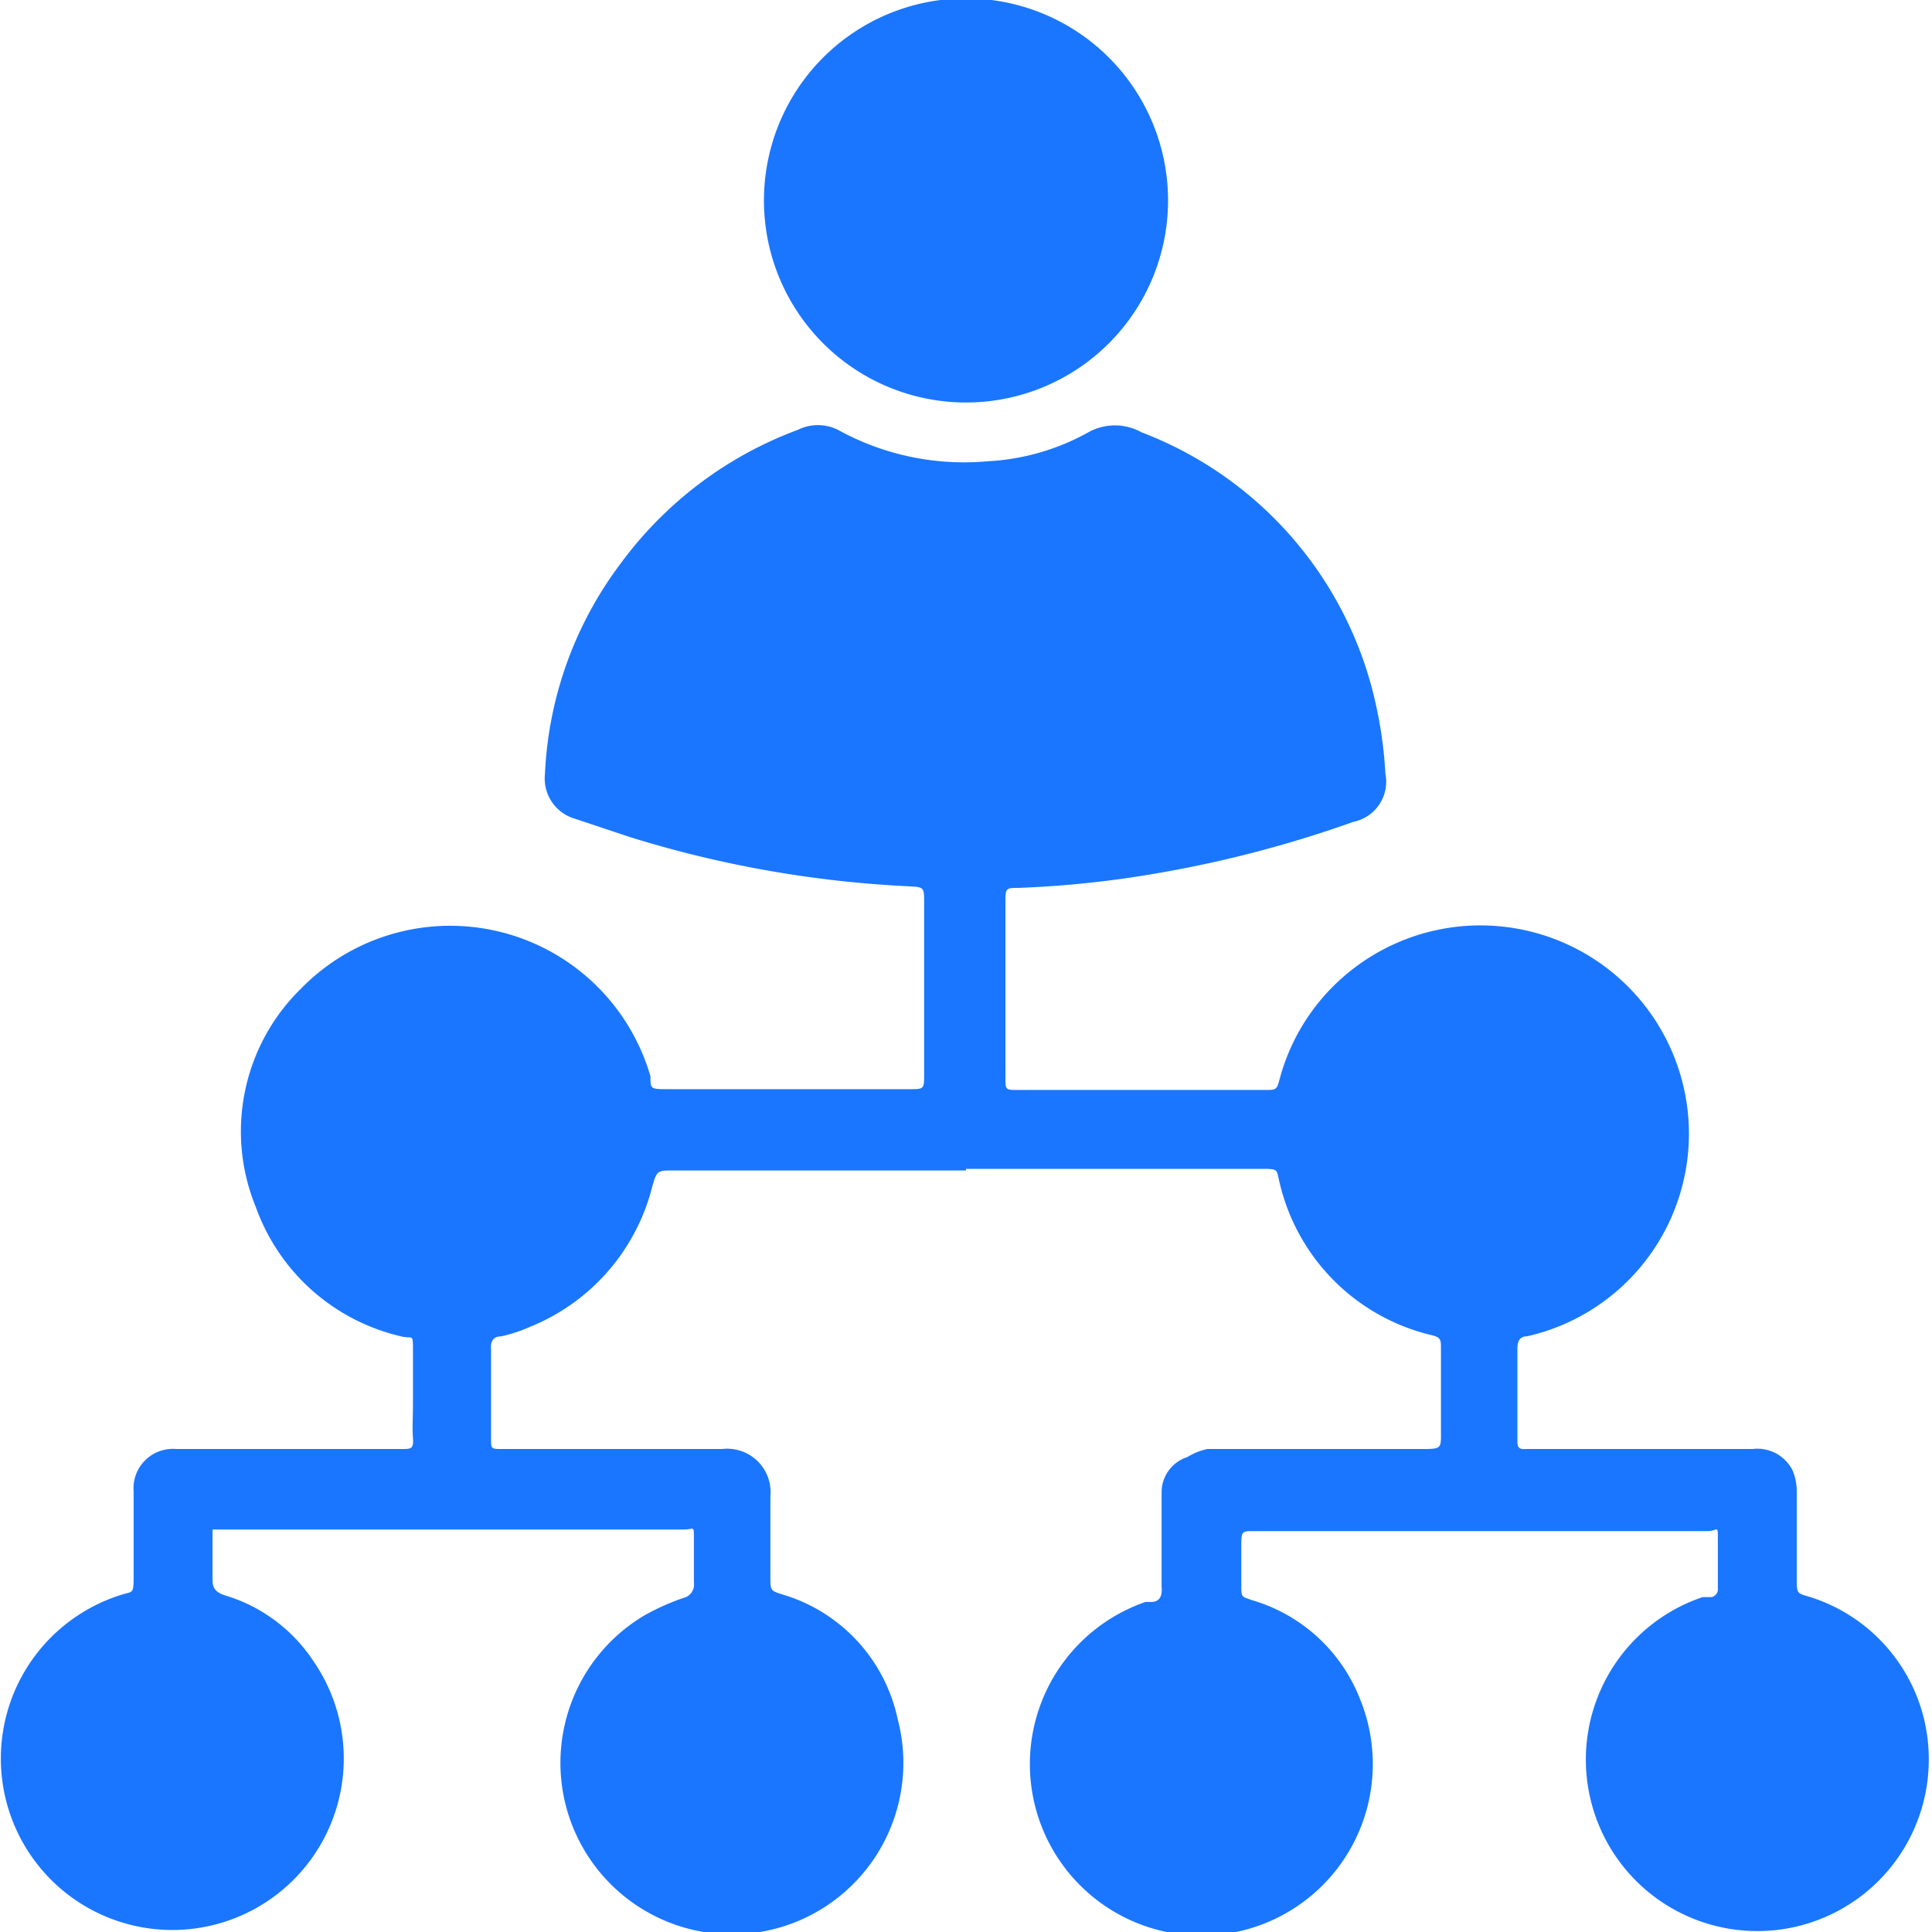
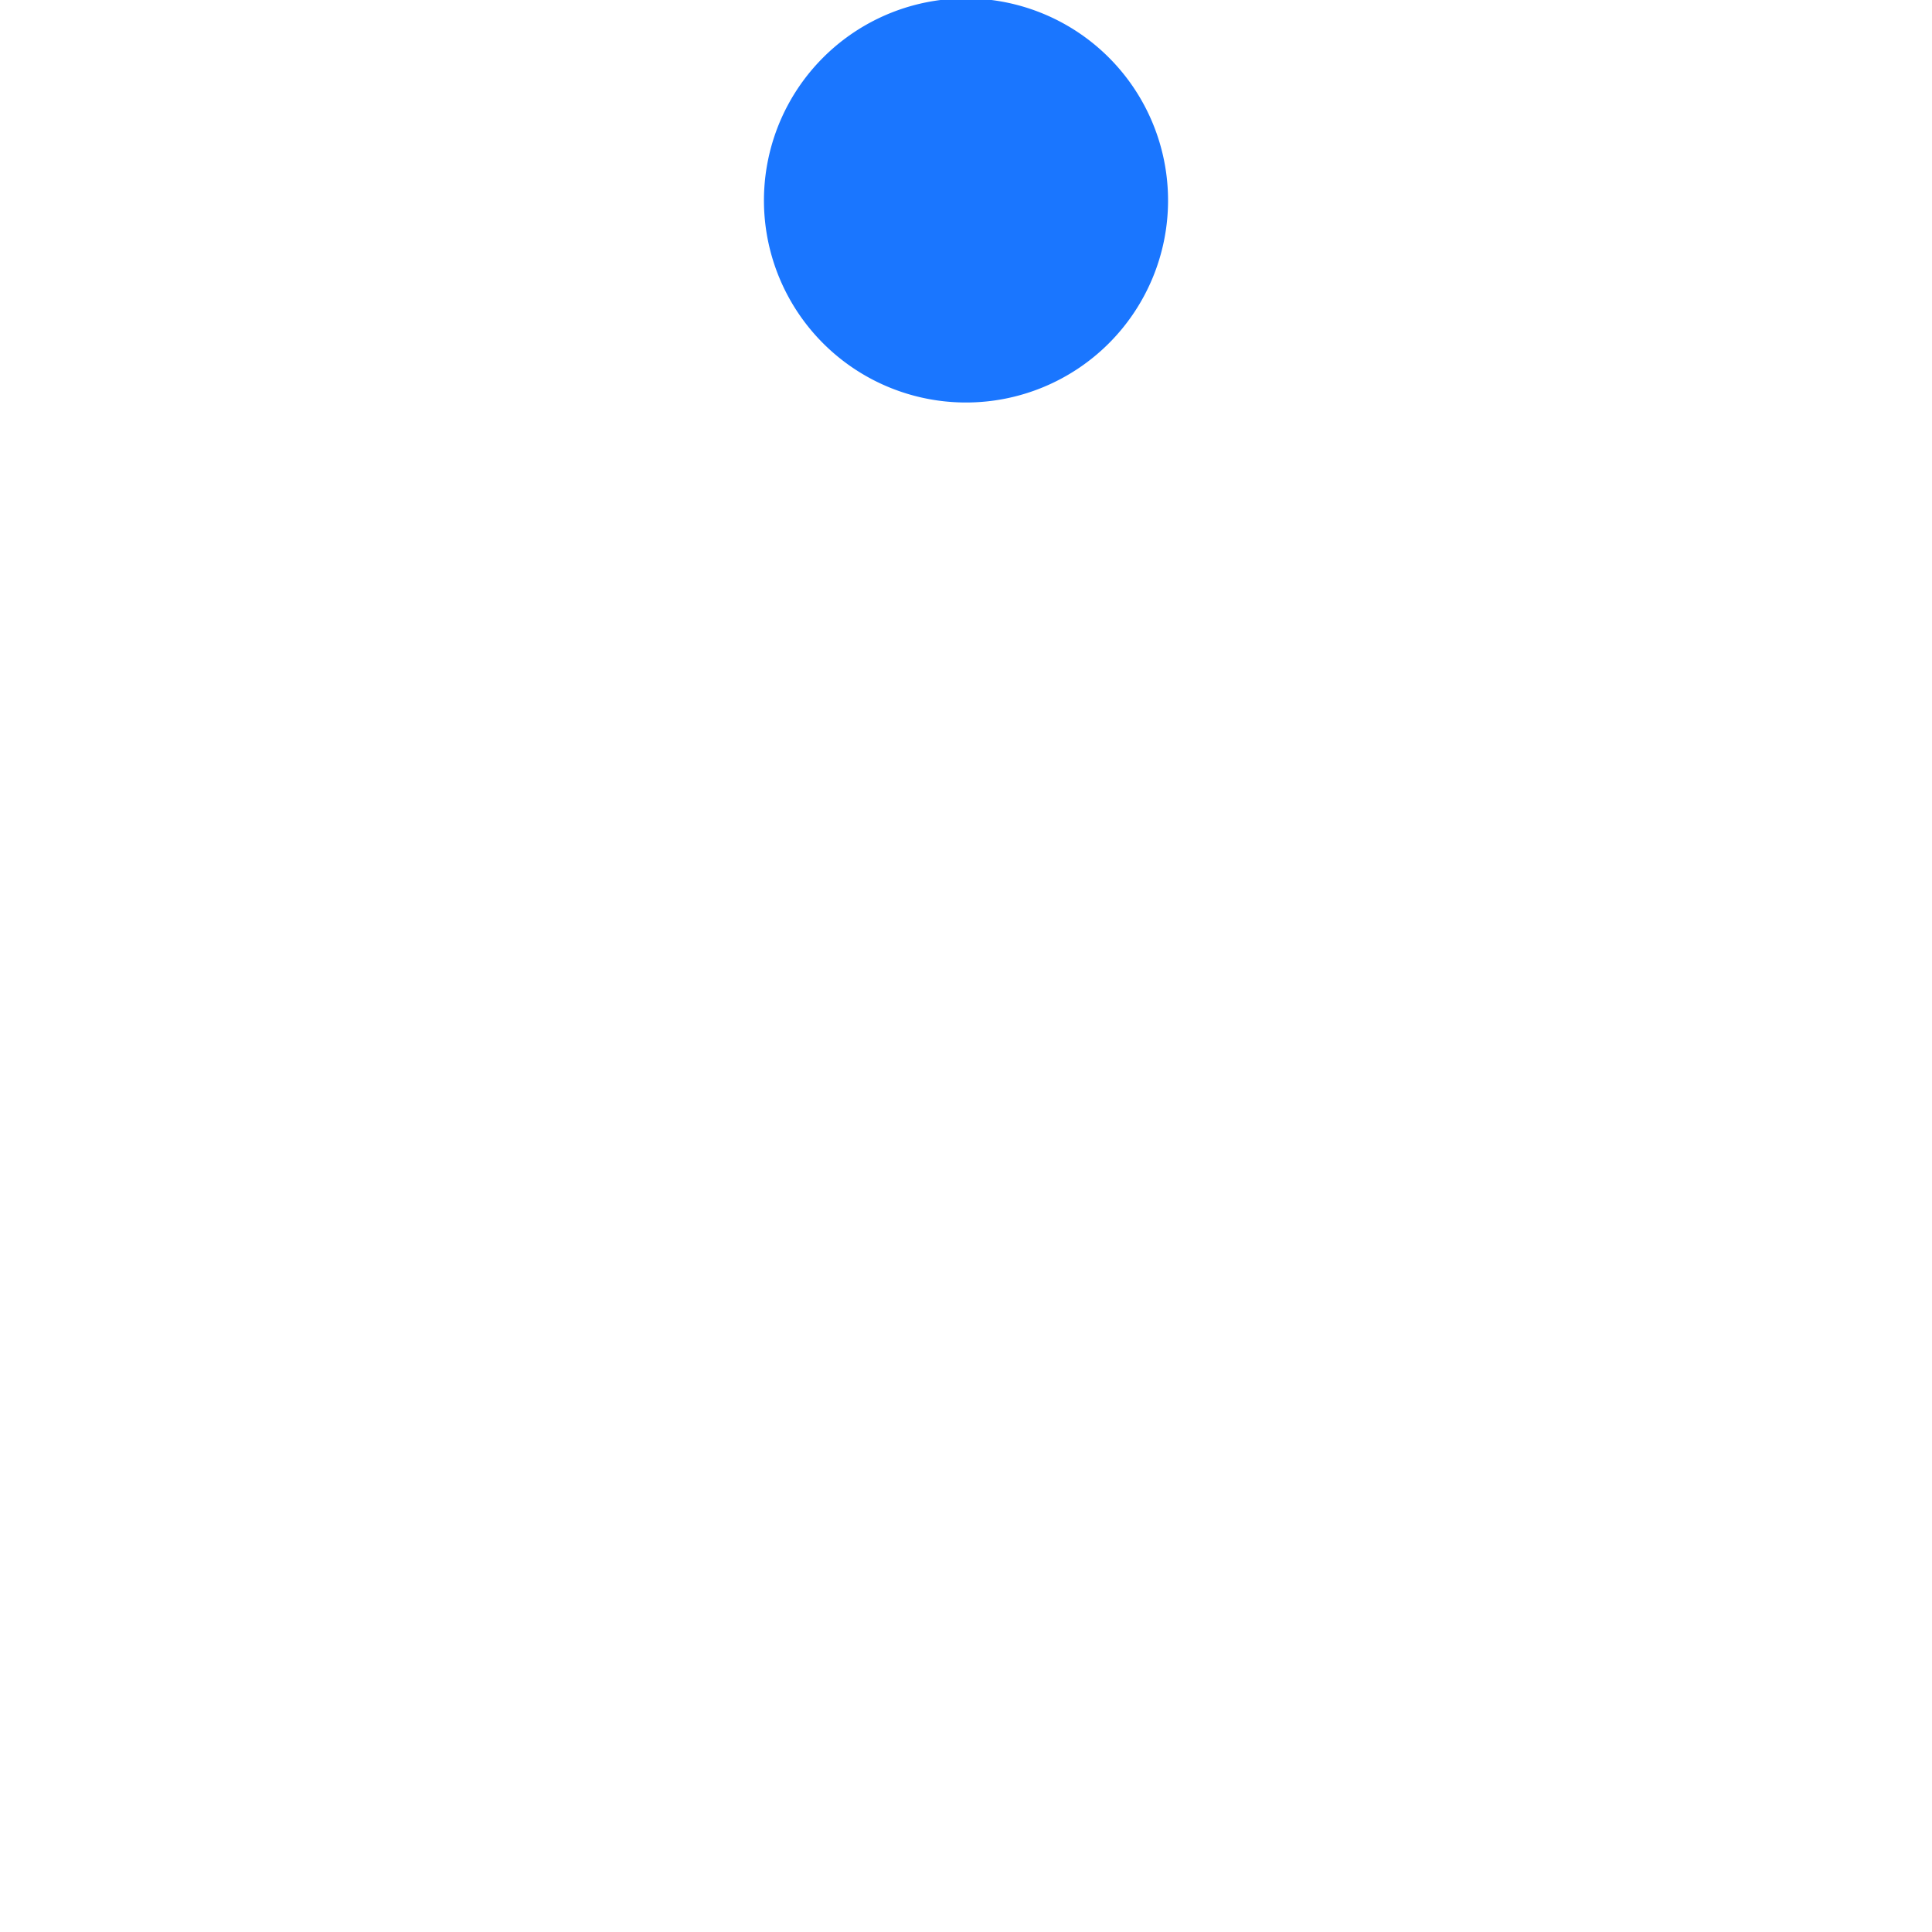
<svg xmlns="http://www.w3.org/2000/svg" id="Слой_1" data-name="Слой 1" width="24" height="24" viewBox="0 0 24 24">
  <defs>
    <style>.cls-1{fill:#1a76ff;}</style>
  </defs>
  <title>1253</title>
-   <path class="cls-1" d="M12,14.54H8.37c-.21,0-.21,0-.27.21a2.55,2.55,0,0,1-1.51,1.73,1.93,1.93,0,0,1-.36.12c-.1,0-.14.06-.13.16,0,.37,0,.74,0,1.11,0,.13,0,.13.14.13h.53c.73,0,1.46,0,2.2,0a.54.54,0,0,1,.6.59c0,.34,0,.69,0,1,0,.17,0,.17.16.22a2.06,2.06,0,0,1,1.42,1.54A2.13,2.13,0,1,1,8,20.07a2.92,2.92,0,0,1,.49-.22.17.17,0,0,0,.13-.19c0-.18,0-.36,0-.54s0-.12-.12-.12H2.95l-.31,0c0,.11,0,.21,0,.32s0,.19,0,.28,0,.17.16.22a2,2,0,0,1,1.09.81,2.13,2.13,0,1,1-2.41-.81c.17-.06.18,0,.18-.24s0-.7,0-1.05A.49.49,0,0,1,2.19,18H5c.1,0,.14,0,.13-.13s0-.28,0-.41,0-.45,0-.68,0-.14-.15-.18A2.52,2.52,0,0,1,3.18,15a2.48,2.48,0,0,1,.56-2.72,2.59,2.59,0,0,1,4.34,1.09c0,.16,0,.16.22.16h3c.18,0,.18,0,.18-.19q0-1.06,0-2.12c0-.2,0-.2-.19-.21a13.88,13.88,0,0,1-3.46-.61l-.69-.23a.52.52,0,0,1-.37-.56A4.69,4.69,0,0,1,7.71,7a4.8,4.8,0,0,1,2.2-1.66.56.56,0,0,1,.5,0,3.24,3.24,0,0,0,1.86.39,2.87,2.87,0,0,0,1.25-.36.68.68,0,0,1,.66,0A4.69,4.69,0,0,1,17.08,8.7a5.29,5.29,0,0,1,.13.91.51.51,0,0,1-.4.6,14.58,14.58,0,0,1-2.39.63,12.84,12.84,0,0,1-1.77.19c-.15,0-.16,0-.16.17q0,1.1,0,2.19c0,.15,0,.15.16.15h3.06c.15,0,.15,0,.19-.15a2.56,2.56,0,0,1,.77-1.24,2.59,2.59,0,0,1,4.3,1.7,2.58,2.58,0,0,1-2,2.75c-.09,0-.12.06-.12.15,0,.38,0,.75,0,1.13,0,.09,0,.13.12.12h2.8a.49.49,0,0,1,.5.27.68.68,0,0,1,.05.27c0,.36,0,.71,0,1.07,0,.19,0,.18.17.23a2.11,2.11,0,0,1,1.47,2,2.13,2.13,0,1,1-2.81-2l.11,0a.1.1,0,0,0,.08-.11c0-.2,0-.4,0-.6s0-.11-.13-.11H15.57c-.13,0-.15,0-.15.15s0,.34,0,.51,0,.15.14.2a2.06,2.06,0,0,1,1.34,1.24,2.13,2.13,0,1,1-2.67-1.22l.07,0c.11,0,.14-.08.13-.19,0-.39,0-.78,0-1.16a.46.46,0,0,1,.32-.45A.77.77,0,0,1,15,18h2.65c.27,0,.25,0,.25-.25s0-.65,0-1c0-.11,0-.14-.14-.17a2.54,2.54,0,0,1-1.86-1.87c-.05-.19,0-.19-.25-.19H12Z" />
  <path class="cls-1" d="M12,5a2.51,2.51,0,1,1,2.51-2.5A2.51,2.51,0,0,1,12,5Z" />
</svg>